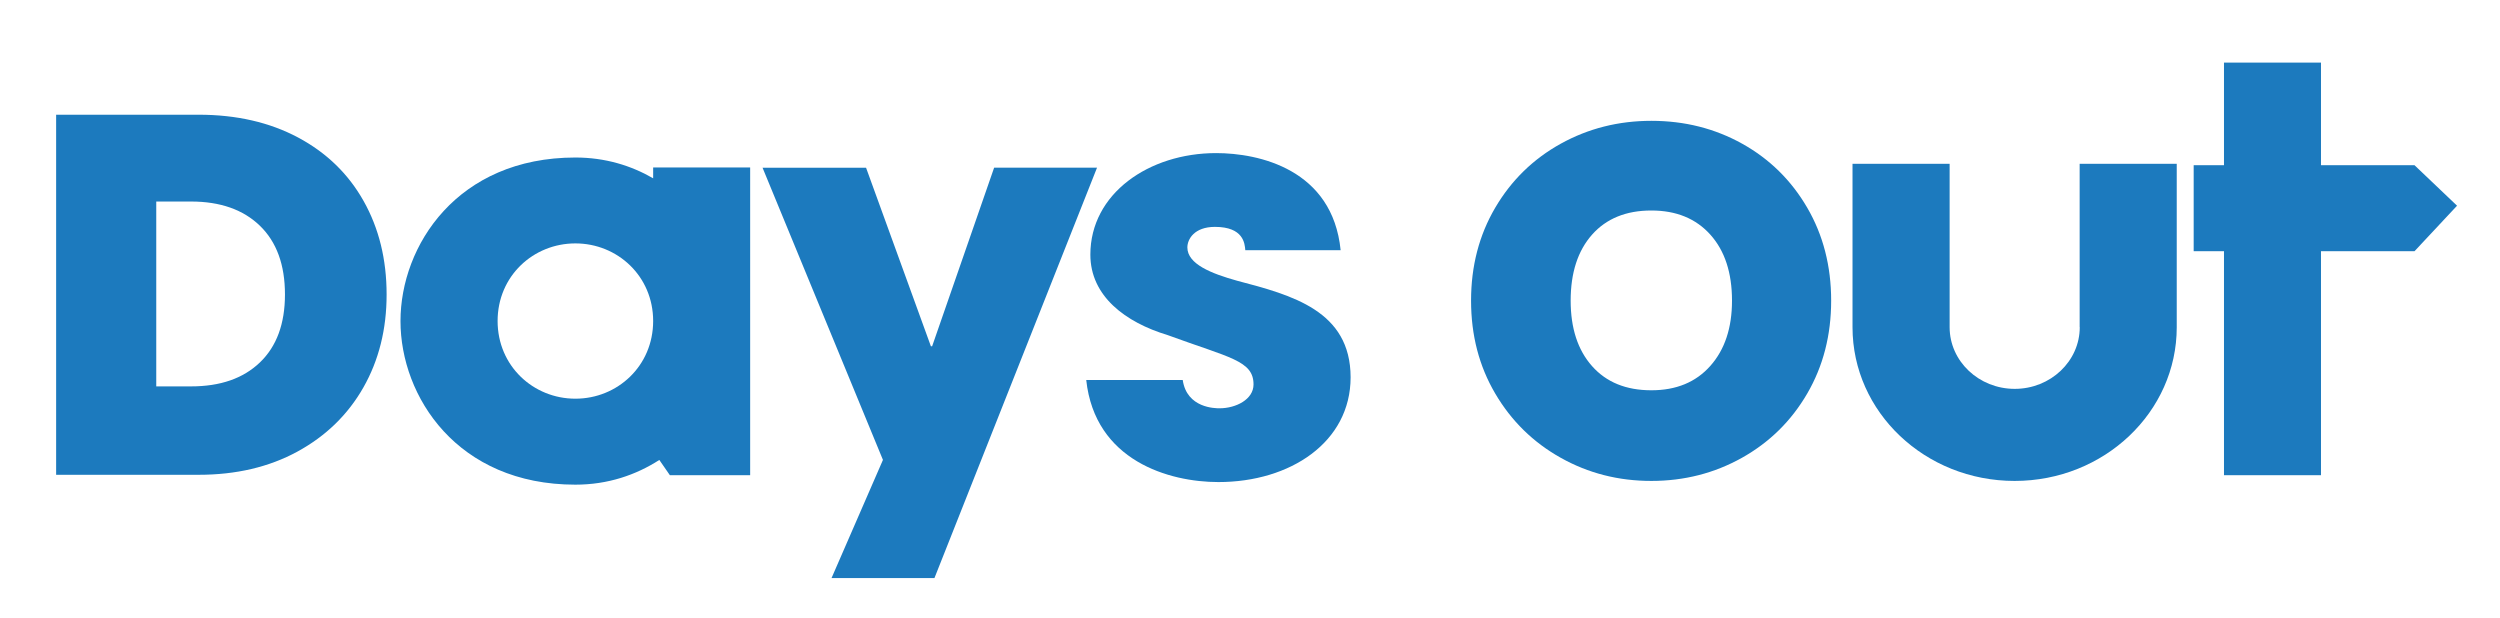
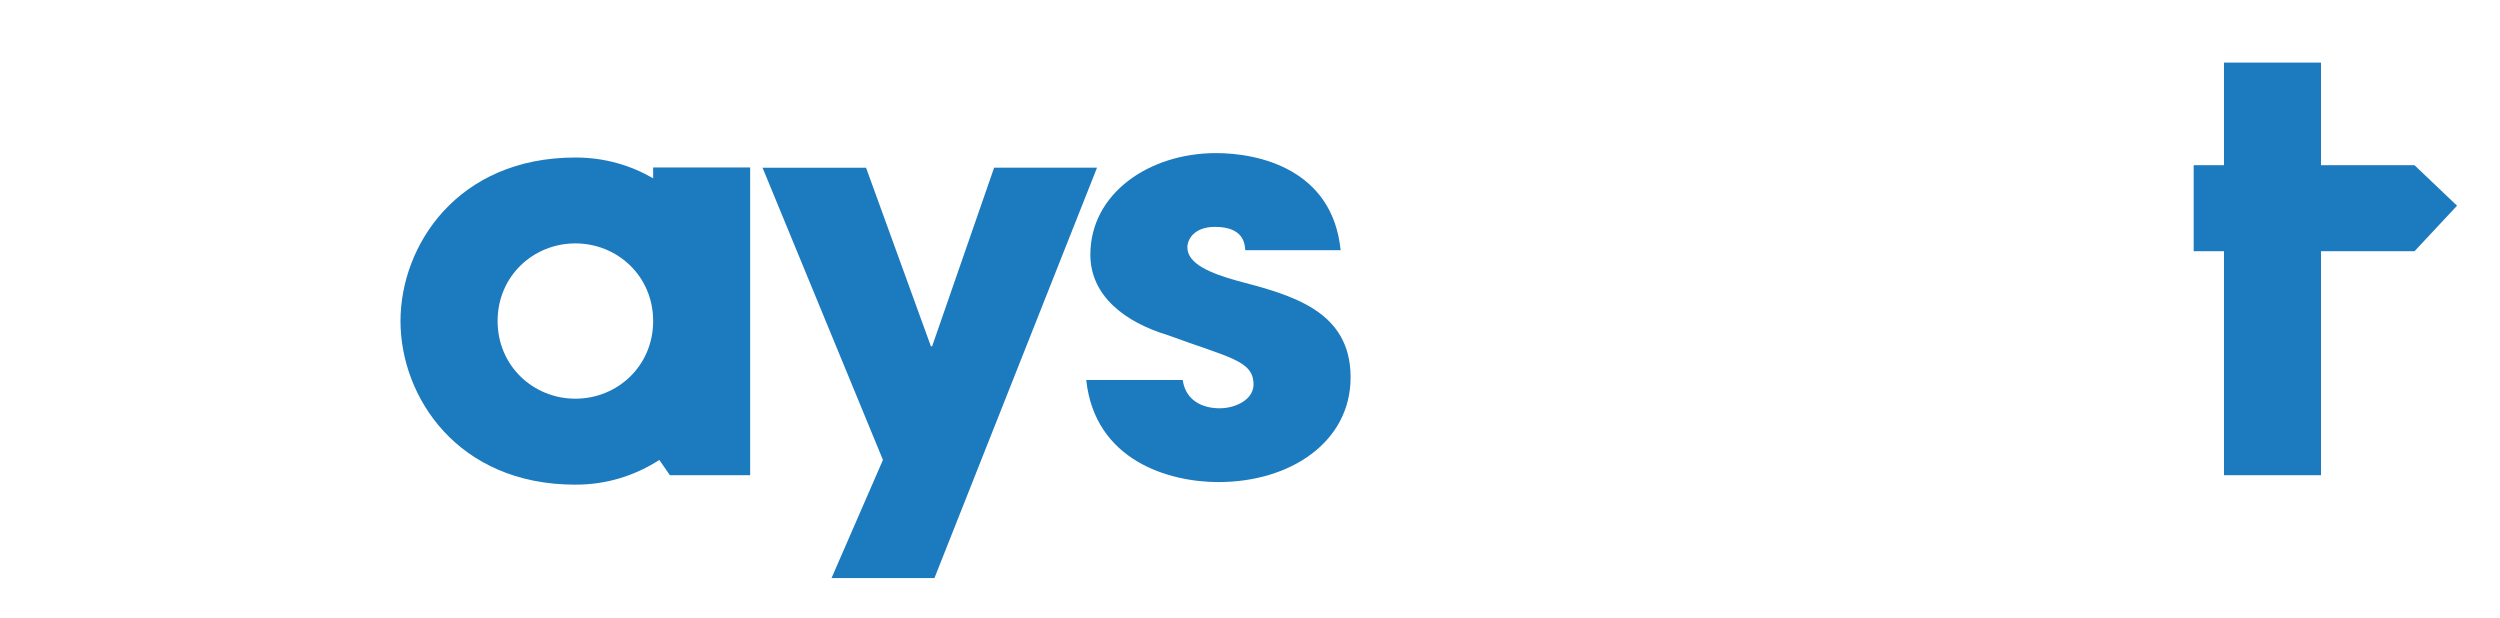
<svg xmlns="http://www.w3.org/2000/svg" version="1.1" id="Layer_1" x="0px" y="0px" viewBox="0 0 1164.62 287.69" style="enable-background:new 0 0 1164.62 287.69;" xml:space="preserve">
  <style type="text/css">
	.st0{fill:#1C7ABE;}
</style>
  <g>
    <path class="st0" d="M463.11,78.13l-28.88,83.19h-0.57l-30.21-83.19h-48.22l56.09,136.12l-23.95,55.04h47.94l75.74-191.18h-47.94   V78.13z" />
    <path class="st0" d="M576.27,130.77c-11.97-3.34-23.14-7.76-23.14-15.51c0-3.86,3.27-9.57,12.83-9.57   c13.35,0,13.9,7.76,14.16,10.85h44.41c-3.79-37.71-38.12-45.22-58-45.22c-31.32,0-58.59,18.86-58.59,47.3   c0,19.37,16.36,31.53,35.97,37.47c28.88,10.6,40.04,11.86,40.04,23.01c0,6.96-8.18,11.1-15.82,11.1c-1.92,0-15.24,0-17.16-13.18   h-44.95c4.07,37.71,38.7,47.55,61.58,47.55c33.51,0,61.58-18.61,61.58-48.82C629.12,144.72,601.87,137.5,576.27,130.77z" />
    <path class="st0" d="M304.27,83.06c-10.29-5.94-22.34-9.68-36.23-9.68c-55.01,0-81.47,41.07-81.47,76.2s26.41,76.2,81.47,76.2   c15.24,0,28.26-4.55,39.11-11.51l4.91,7.1h37.4V78h-45.19V83.06z M268.04,185.73c-19.61,0-36.23-15.25-36.23-36.19   c0-20.93,16.62-36.15,36.23-36.15s36.23,15.25,36.23,36.15C304.27,170.48,287.65,185.73,268.04,185.73z" />
    <path class="st0" d="M1124.8,76.97h-43.57v-47.8h-45.19v47.8h-14.12v40.05h14.12v104.36h45.19V117.02h43.57l19.81-21.19   L1124.8,76.97z" />
-     <path class="st0" d="M968.85,152.43c0,15.84-13.59,28.72-30.29,28.72c-16.7,0-30.33-12.88-30.33-28.72V76.3h-45.24v76.13   c0,39.58,33.81,71.61,75.52,71.61c41.73,0,75.52-32.08,75.52-71.61V76.3H968.8v76.13H968.85z" />
-     <path class="st0" d="M138.82,64.03c13.24,7.06,23.44,16.93,30.57,29.62c7.14,12.69,10.71,27.2,10.71,43.55   c0,16.18-3.61,30.61-10.82,43.3c-7.22,12.68-17.46,22.63-30.7,29.86c-13.24,7.22-28.59,10.82-46.03,10.82H26.15V53.44h66.38   C110.15,53.44,125.57,56.98,138.82,64.03z M121.09,168.83c7.77-7.45,11.66-18,11.66-31.64c0-13.81-3.88-24.46-11.66-32.01   c-7.77-7.53-18.48-11.3-32.12-11.3H72.79v86.12h16.18C102.61,180.01,113.31,176.3,121.09,168.83z" />
-     <path class="st0" d="M727.05,213.25c-12.84-7.19-23.01-17.16-30.51-29.93c-7.51-12.76-11.25-27.18-11.25-43.27   s3.75-30.51,11.25-43.28s17.67-22.69,30.51-29.81c12.84-7.11,26.91-10.67,42.23-10.67c15.46,0,29.58,3.56,42.34,10.67   c12.76,7.12,22.86,17.05,30.28,29.81c7.43,12.76,11.14,27.19,11.14,43.28s-3.71,30.5-11.14,43.27   c-7.42,12.76-17.55,22.73-30.39,29.93c-12.84,7.19-26.91,10.79-42.23,10.79C753.96,224.05,739.89,220.45,727.05,213.25z    M796.76,170.45c6.73-7.58,10.09-17.71,10.09-30.39c0-13-3.36-23.24-10.09-30.75c-6.73-7.5-15.89-11.25-27.49-11.25   c-11.75,0-20.96,3.76-27.61,11.25c-6.65,7.51-9.97,17.75-9.97,30.75c0,12.84,3.32,23.01,9.97,30.5   c6.66,7.51,15.86,11.25,27.61,11.25C780.88,181.82,790.03,178.03,796.76,170.45z" />
  </g>
</svg>